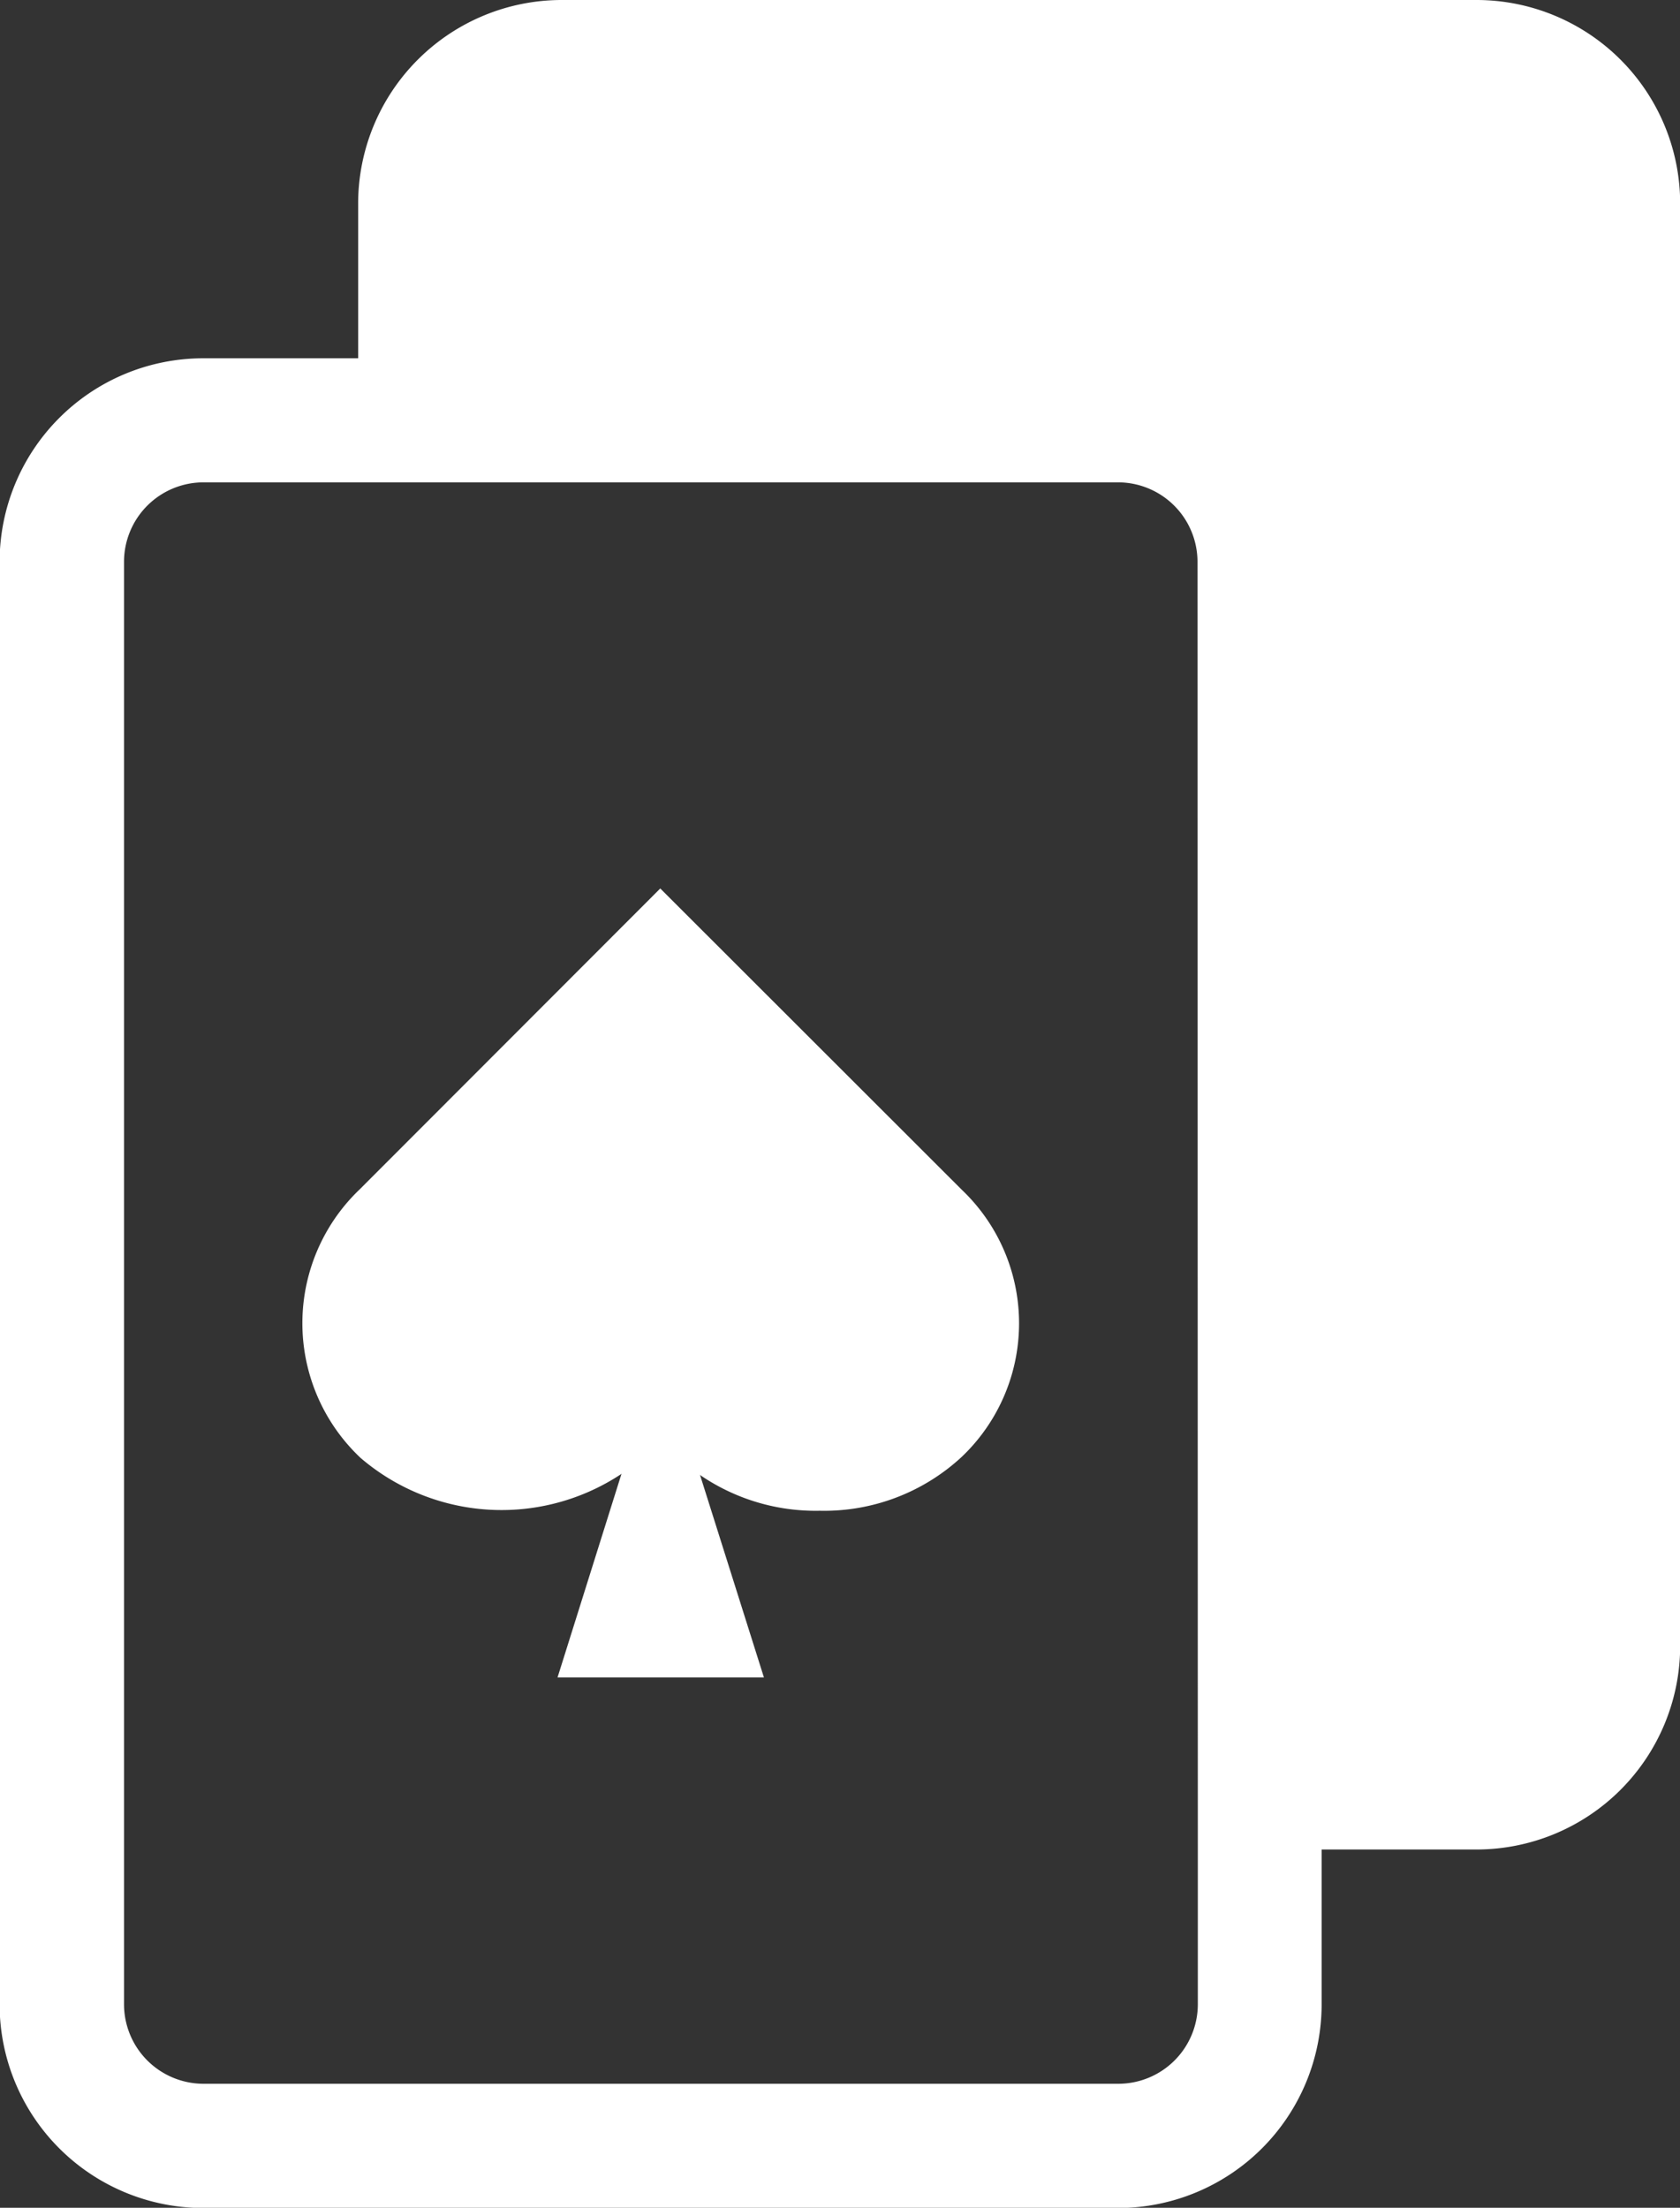
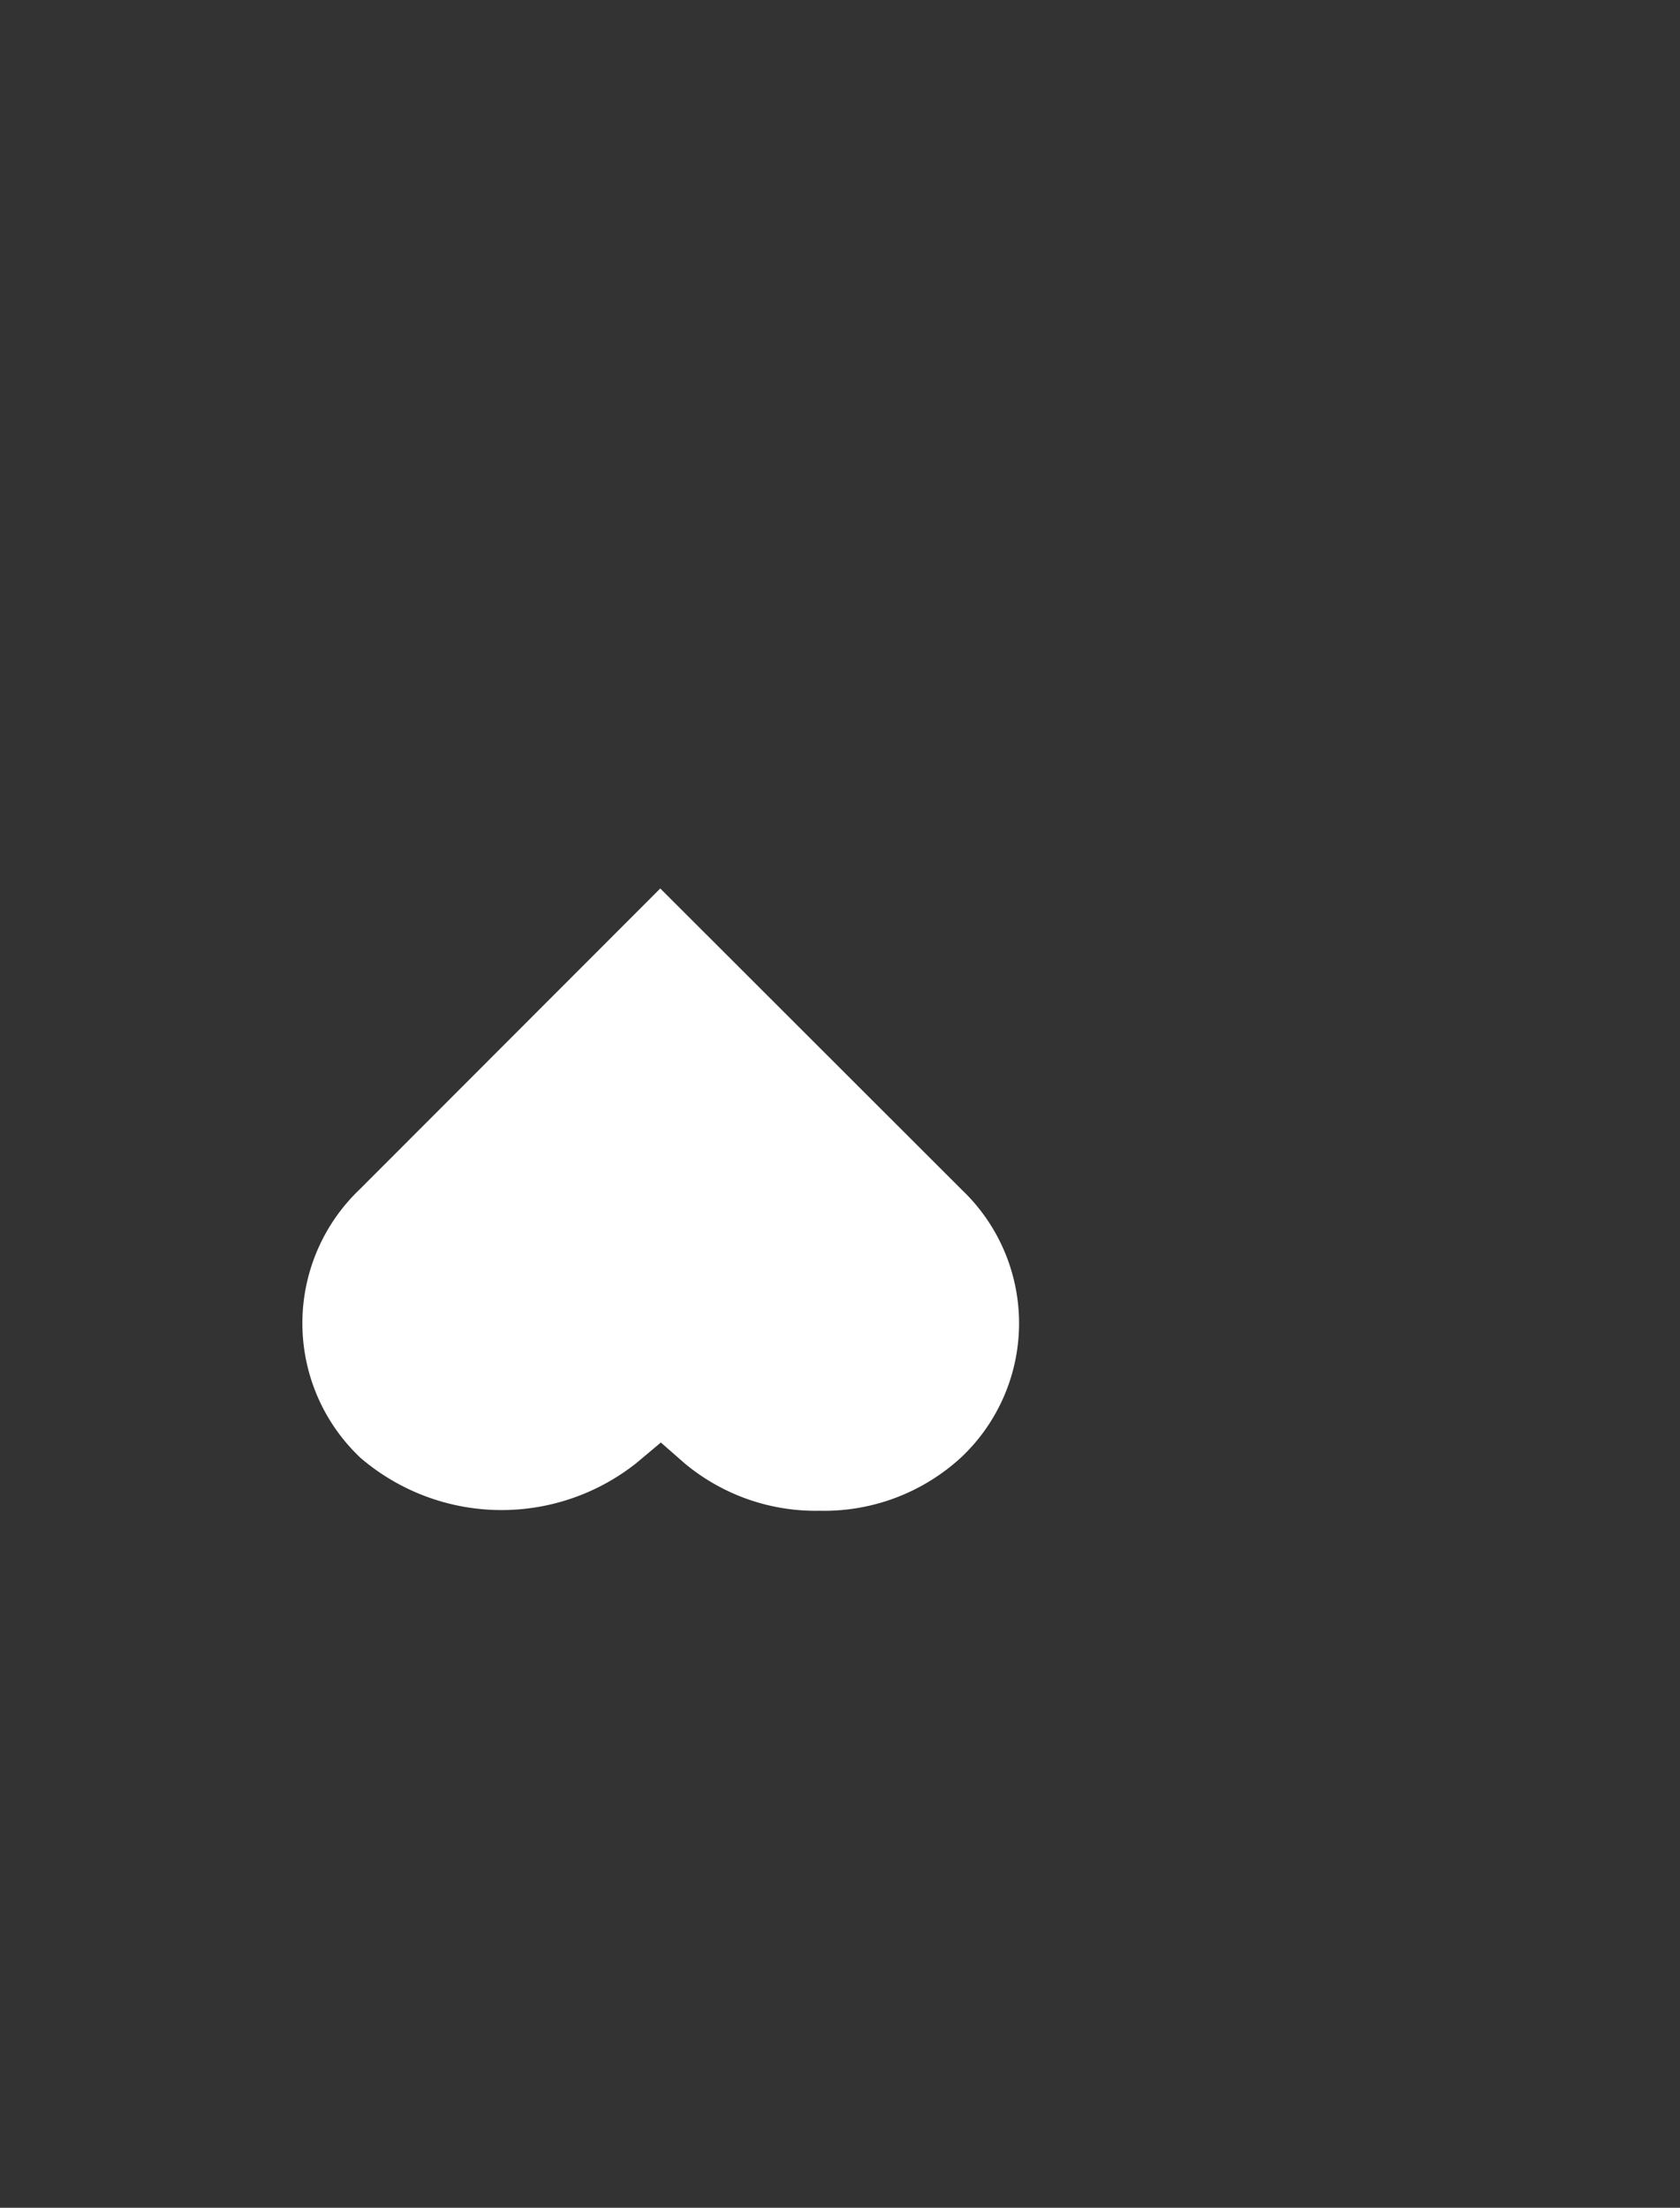
<svg xmlns="http://www.w3.org/2000/svg" viewBox="0 0 30.518 40.109">
  <rect x="0" y="0" width="30.518" height="40.109" fill="#333333" stroke="none" />
  <g id="Group_360" data-name="Group 360" transform="translate(0)">
    <g id="Group_118" data-name="Group 118" transform="translate(5.494 16.141)">
      <path id="Path_419" data-name="Path 419" d="M-516.675,44.376l5.479,5.475a3.348,3.348,0,0,1-.006,4.854,3.675,3.675,0,0,1-2.576.976,3.712,3.712,0,0,1-2.456-.863l-.43-.377-.437.367a3.937,3.937,0,0,1-5.017-.086,3.361,3.361,0,0,1-.017-4.88Z" transform="translate(523.175 -44.376)" fill="#fff" />
-       <path id="Path_420" data-name="Path 420" d="M-511.2,66.279l-3.749,0,1.433-4.563h.876Z" transform="translate(519.583 -51.946)" fill="#fff" />
    </g>
-     <path id="Path_421" data-name="Path 421" d="M-506.1,15.731H-522.72a3.7,3.7,0,0,0-3.7,3.7V22.24h-2.813a3.7,3.7,0,0,0-3.7,3.7V52.144a3.7,3.7,0,0,0,3.7,3.7h16.615a3.7,3.7,0,0,0,3.7-3.7V49.331h2.813a3.7,3.7,0,0,0,3.7-3.7V19.428A3.7,3.7,0,0,0-506.1,15.731Zm-5.067,33.6v2.813a1.445,1.445,0,0,1-1.442,1.443H-529.23a1.445,1.445,0,0,1-1.443-1.443V25.936a1.444,1.444,0,0,1,1.443-1.442h16.615a1.444,1.444,0,0,1,1.442,1.442Z" transform="translate(532.926 -15.731)" fill="#fff" />
  </g>
</svg>